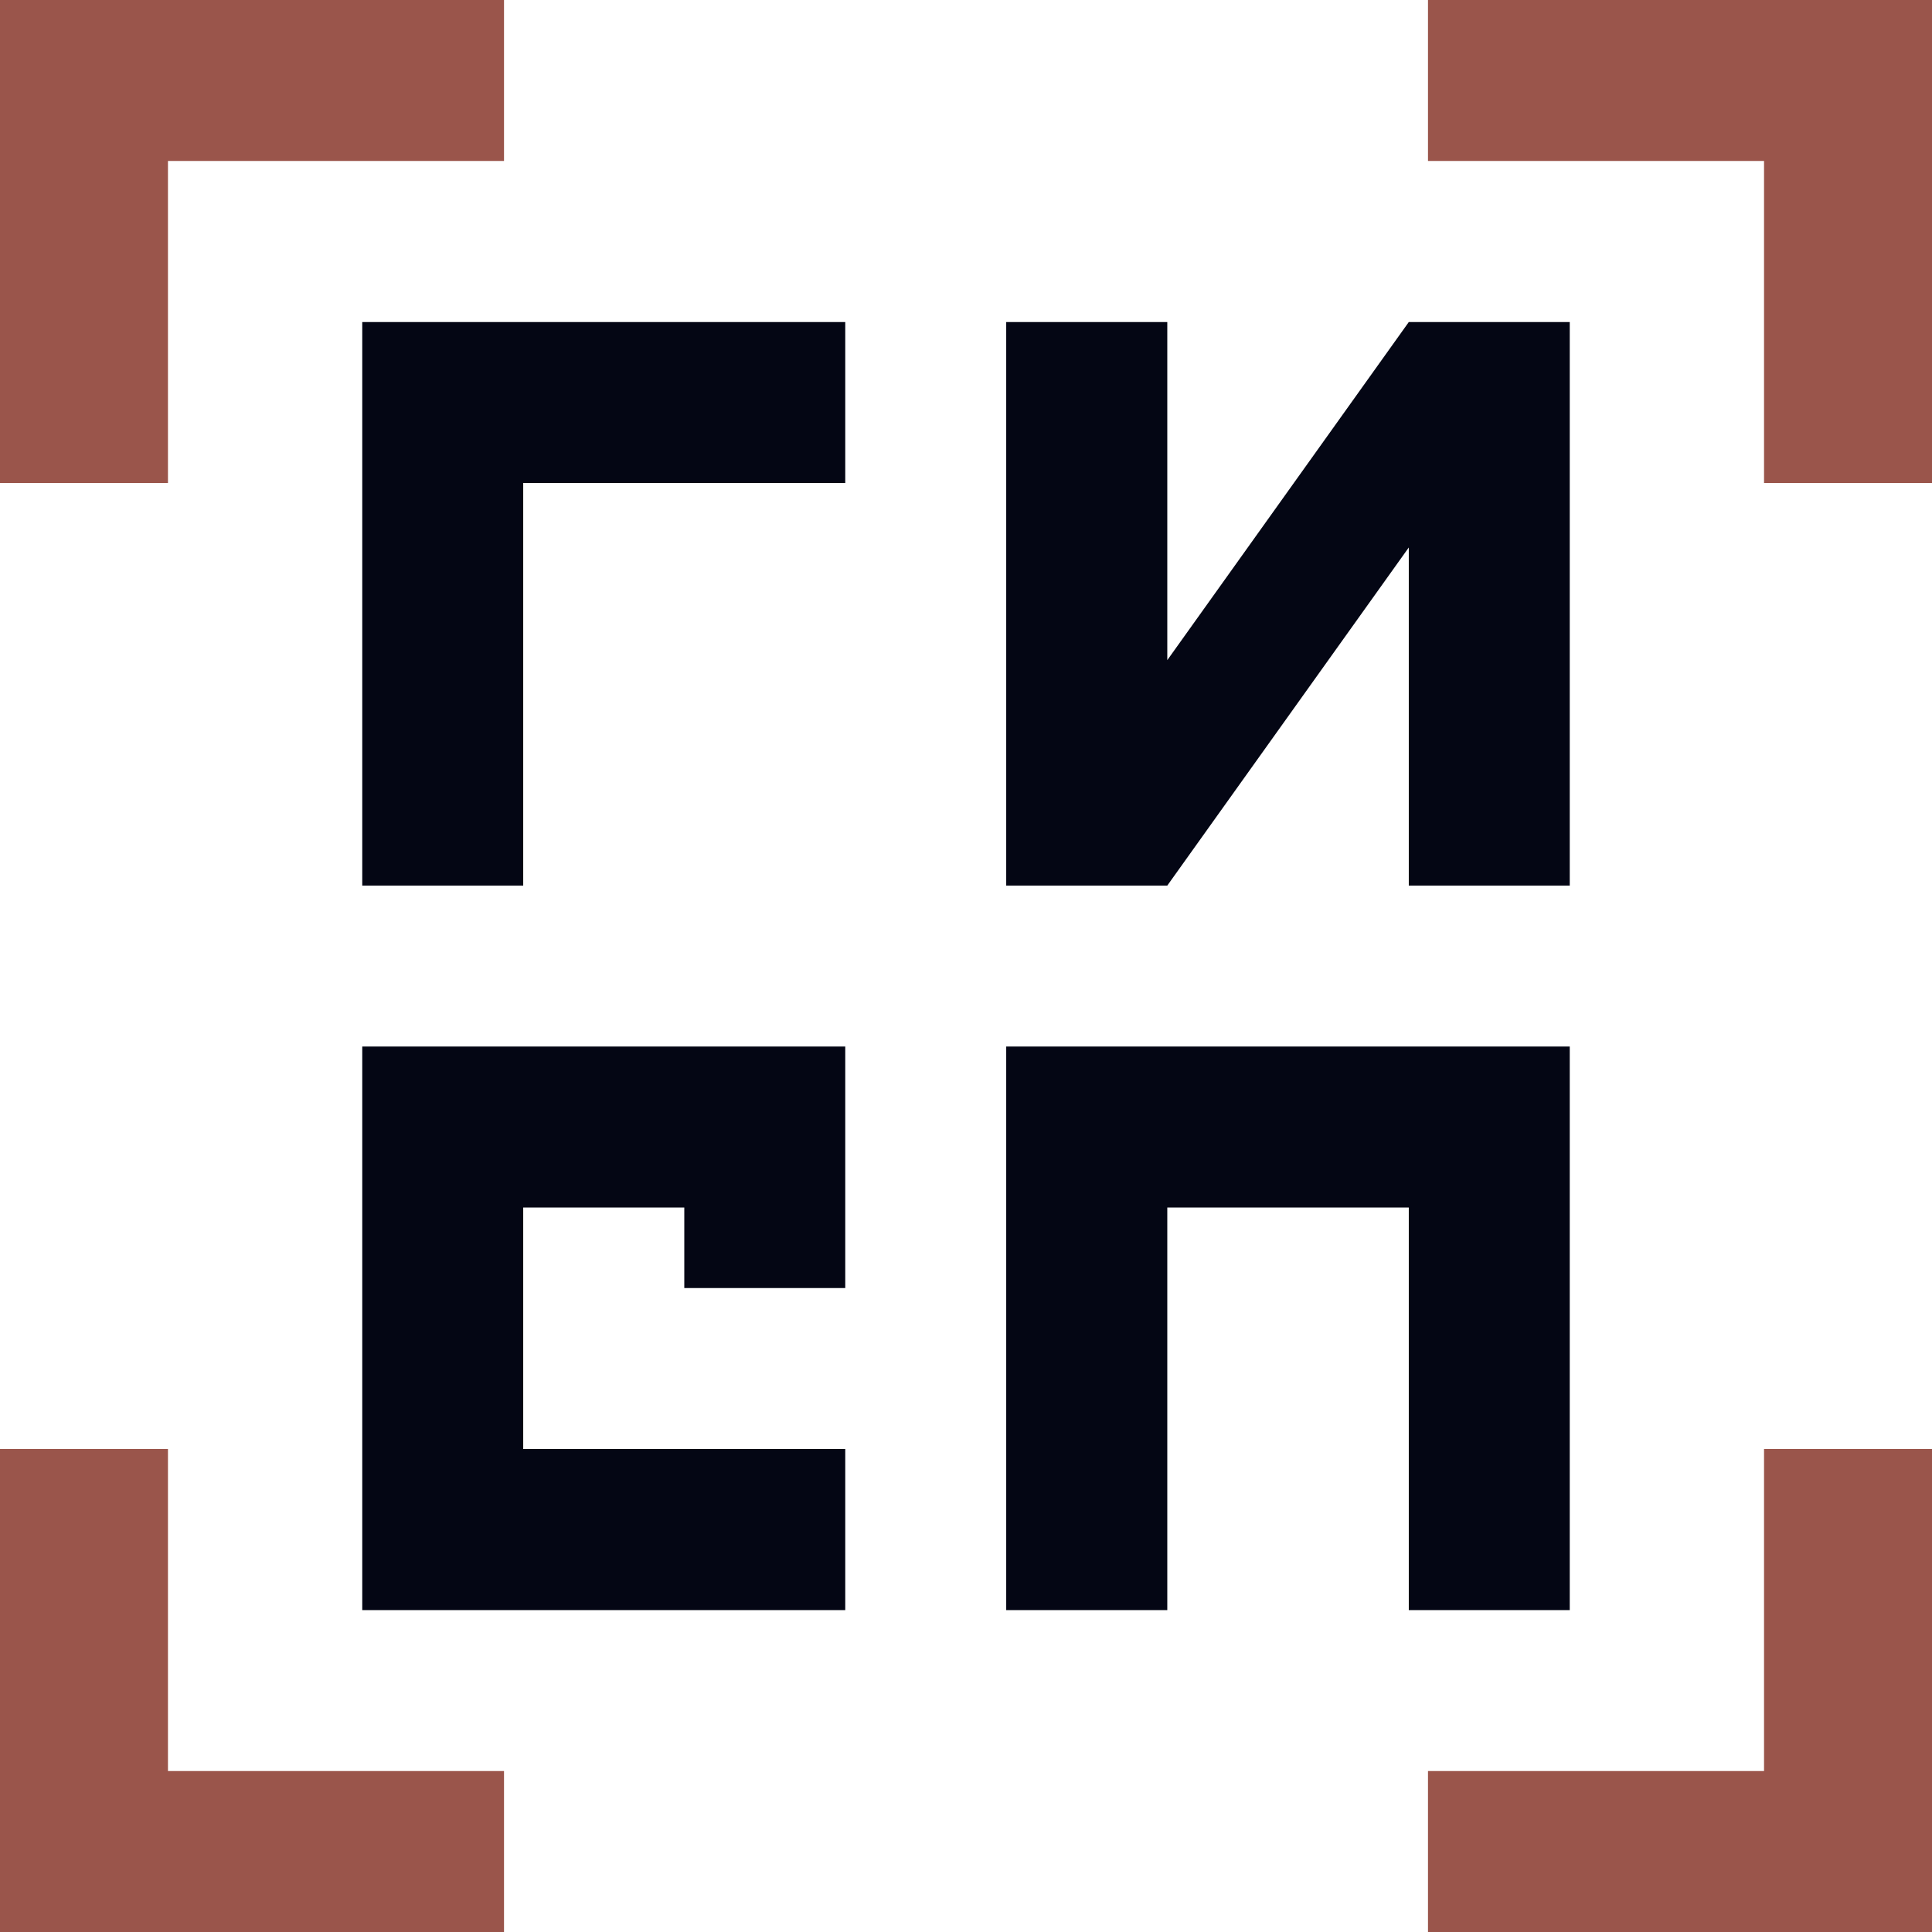
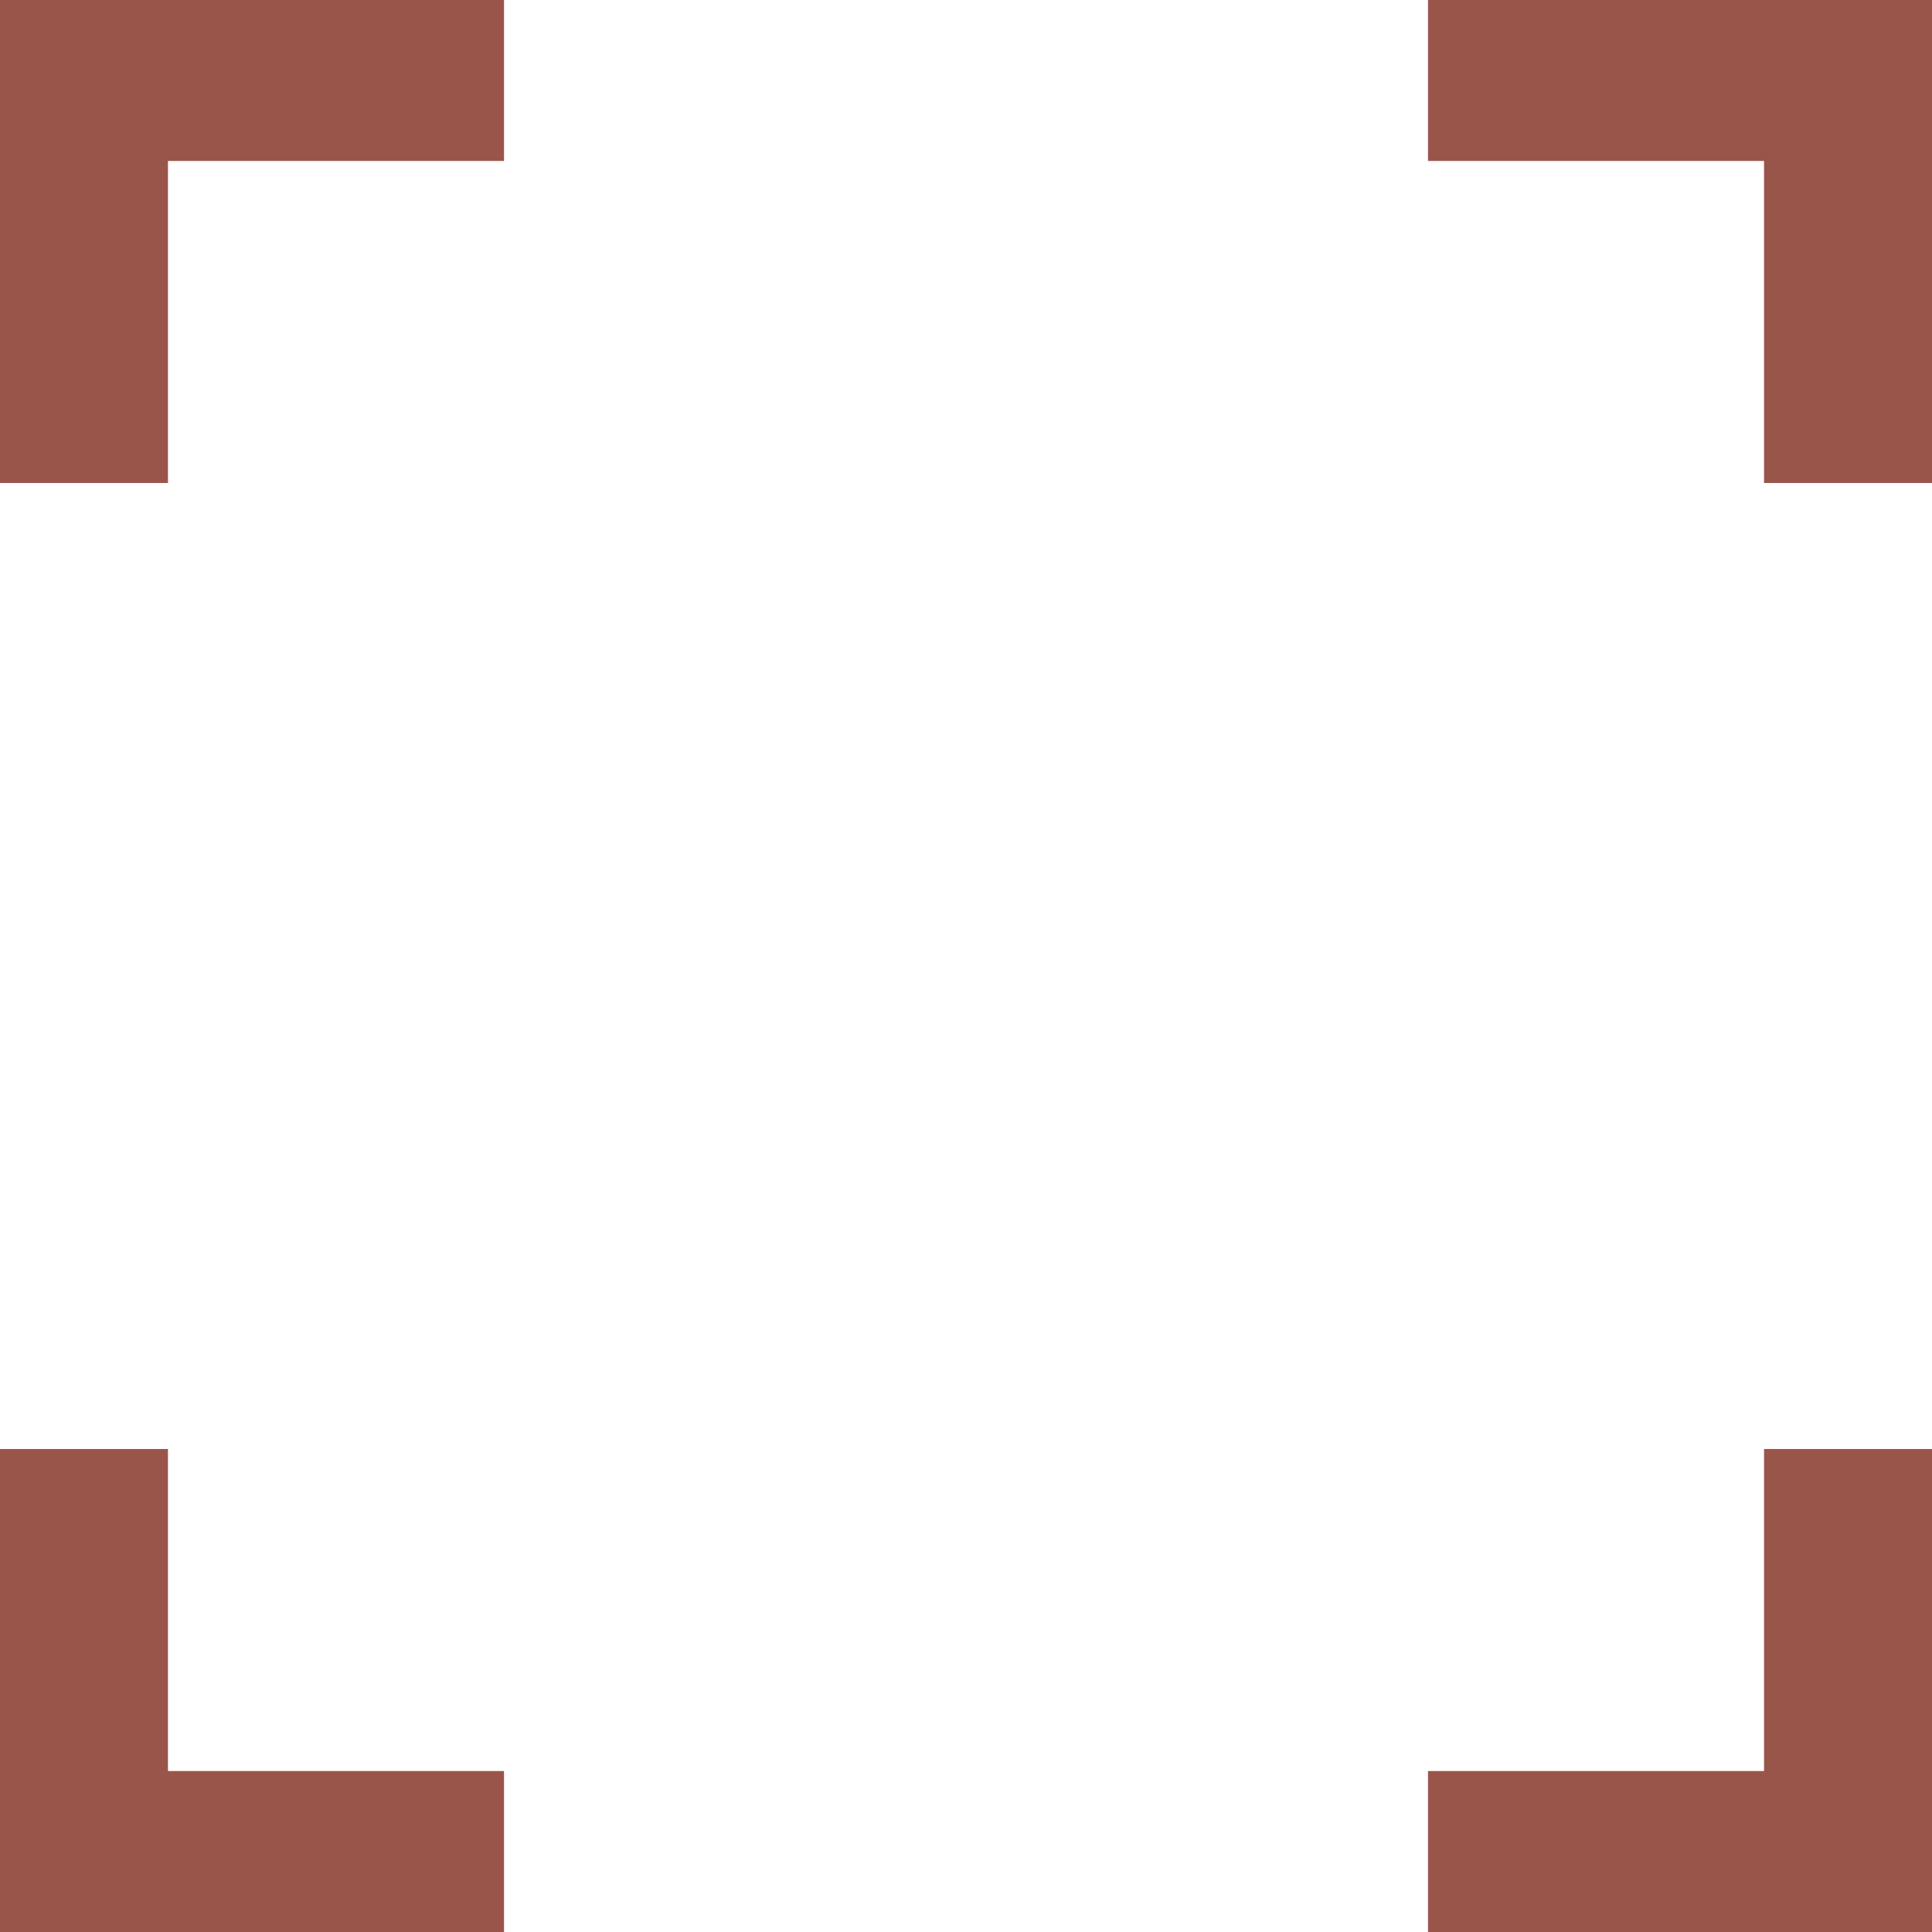
<svg xmlns="http://www.w3.org/2000/svg" width="16" height="16" viewBox="0 0 16 16" fill="none">
  <g clip-path="url(#clip0_136_789)">
    <path fill-rule="evenodd" clip-rule="evenodd" d="M4.174 0H0V4H1.391V1.333H4.174V0ZM11.826 0V1.333H14.609V4H16V0H11.826ZM4.174 14.667H1.391V12H0V16H4.174V14.667ZM11.826 16H16V12H14.609V14.667H11.826V16Z" fill="#9A554B" />
-     <path fill-rule="evenodd" clip-rule="evenodd" d="M4.333 2.667H3V4V7.334H4.333V4H7V2.667H4.333ZM9.667 2.667H8.333V7.334H9.667L11.667 4.534V7.334H13V2.667H11.667L9.667 5.467V2.667ZM9.667 8.667H8.333V10V13.334H9.667V10H11.667V13.334H13V10V8.667H11.667H9.667ZM3 8.667H4.333H5.667H7V10V10.667H5.667V10H4.333V12H7V13.334H4.333H3V12V10V8.667Z" fill="#040614" />
  </g>
  <defs>
    <clipPath id="clip0_136_789">
      <rect width="16" height="16" fill="white" />
    </clipPath>
  </defs>
</svg>